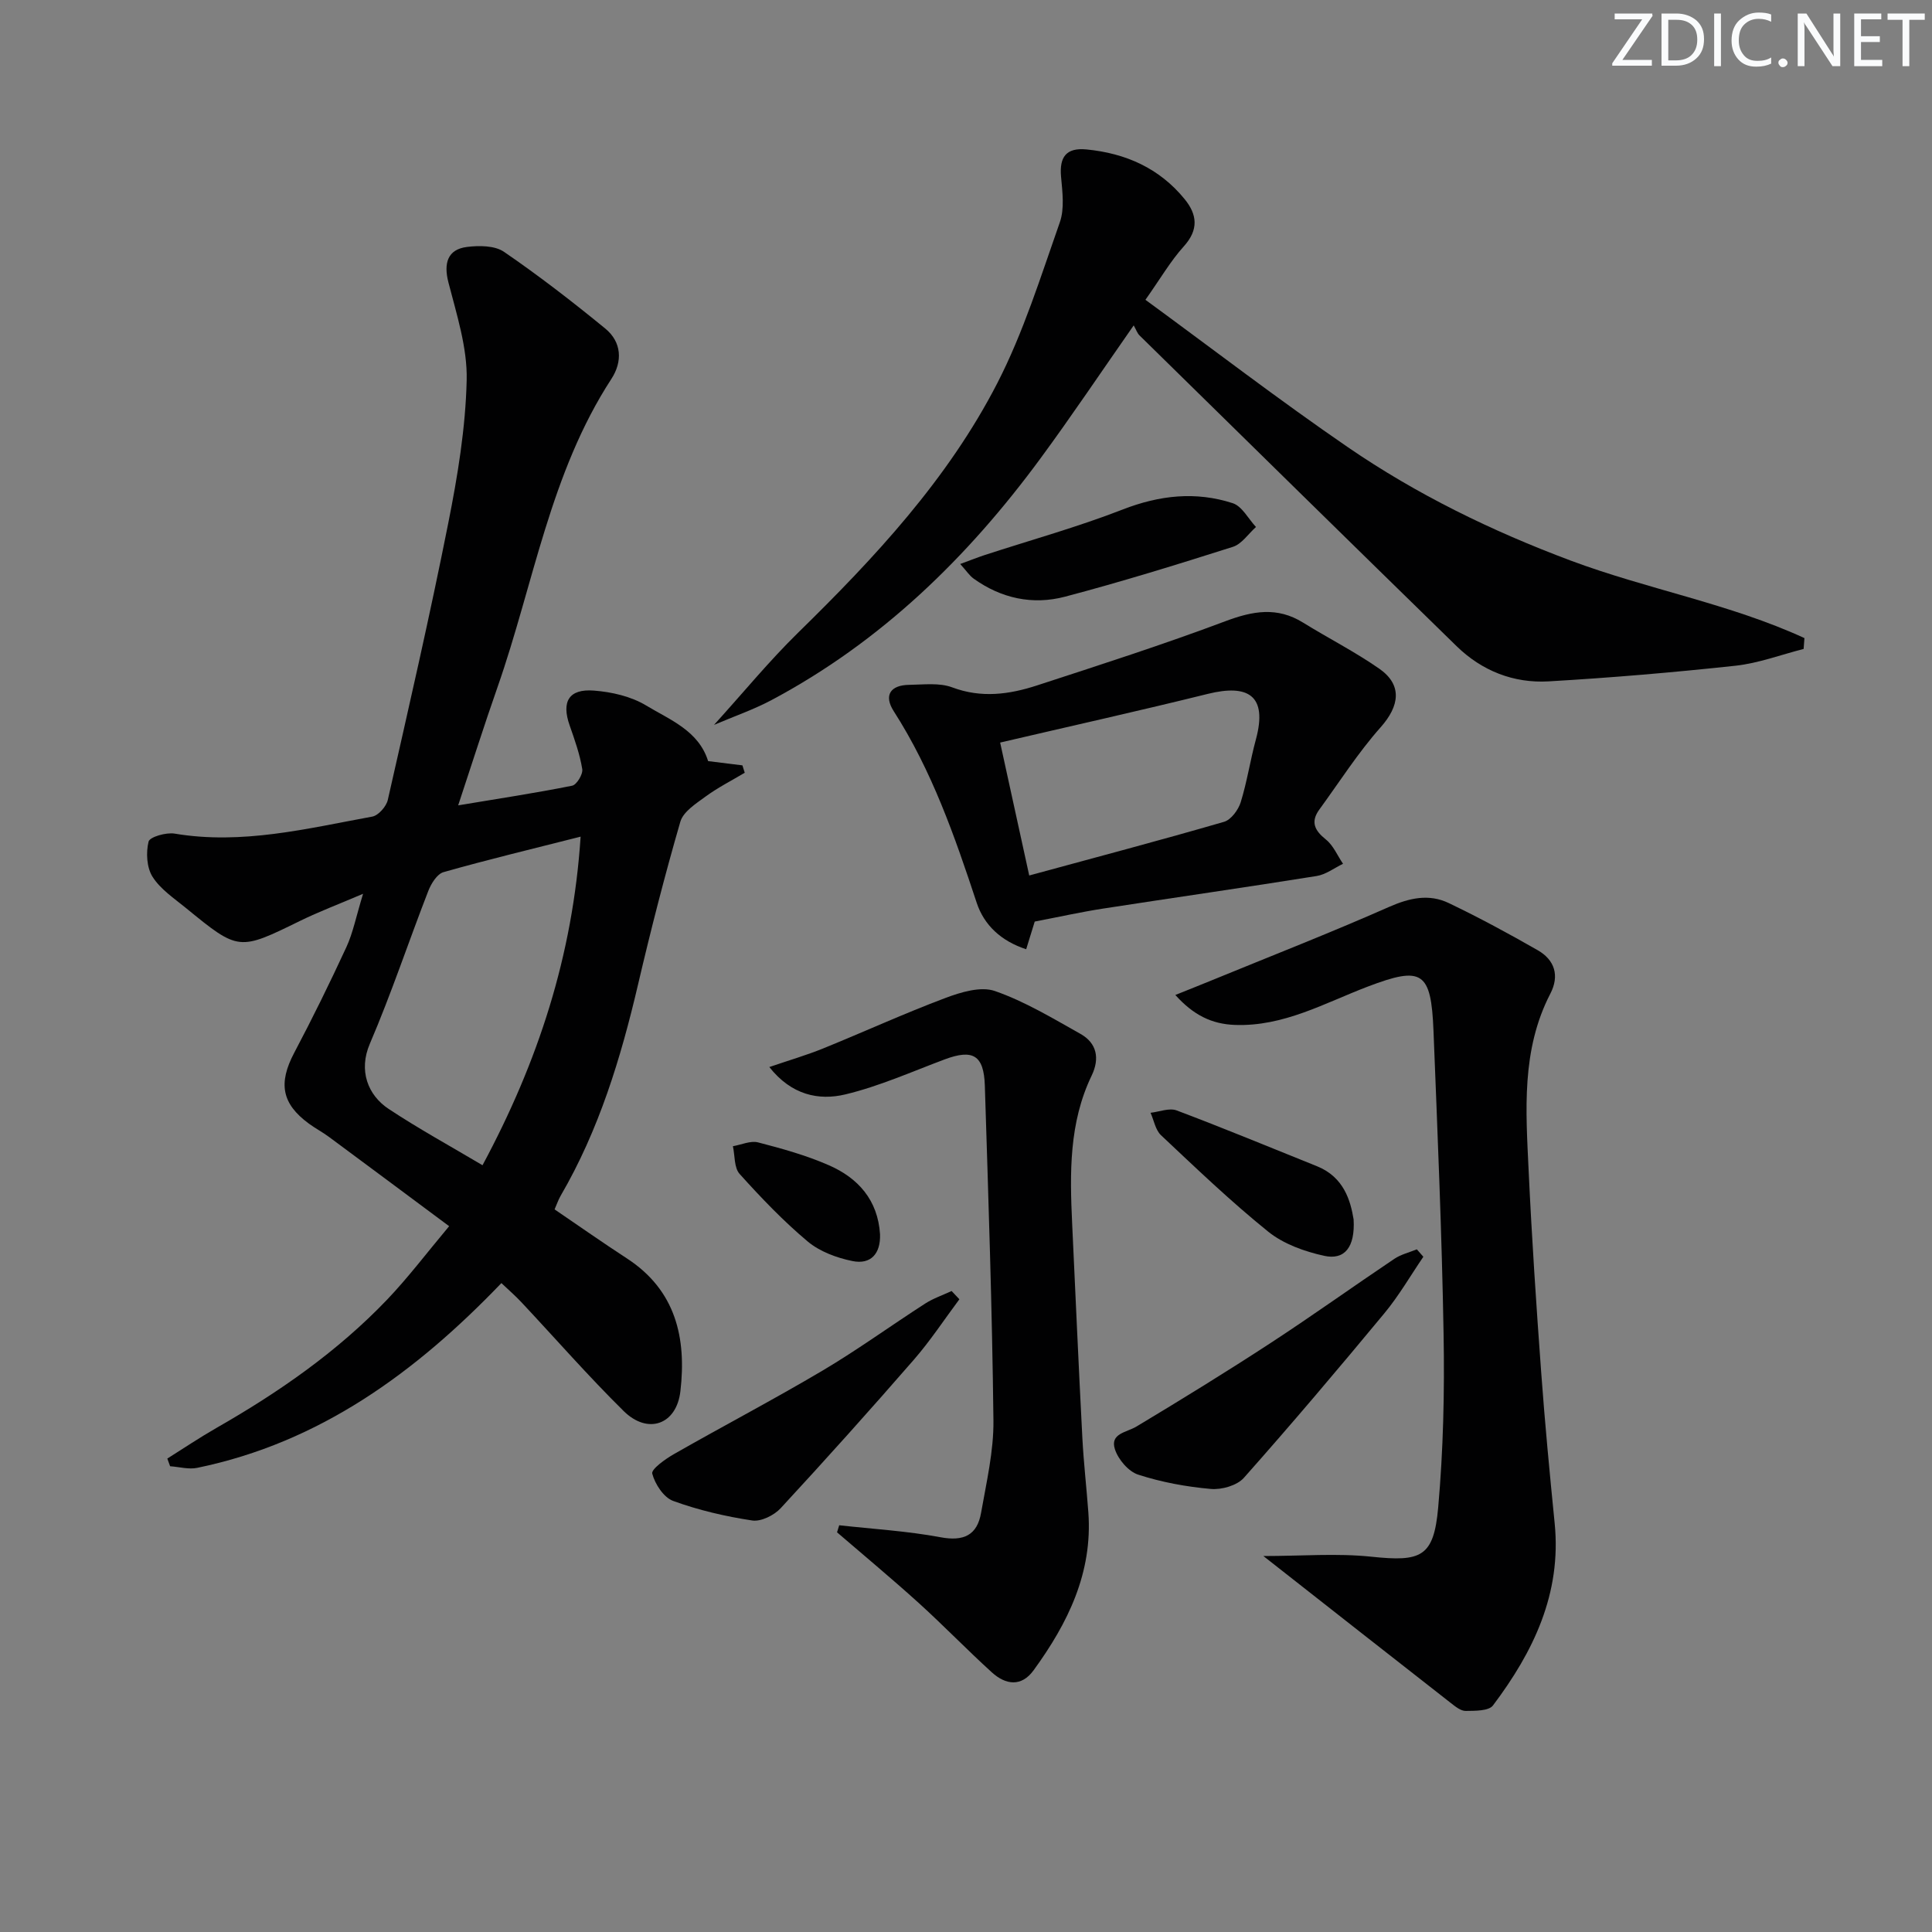
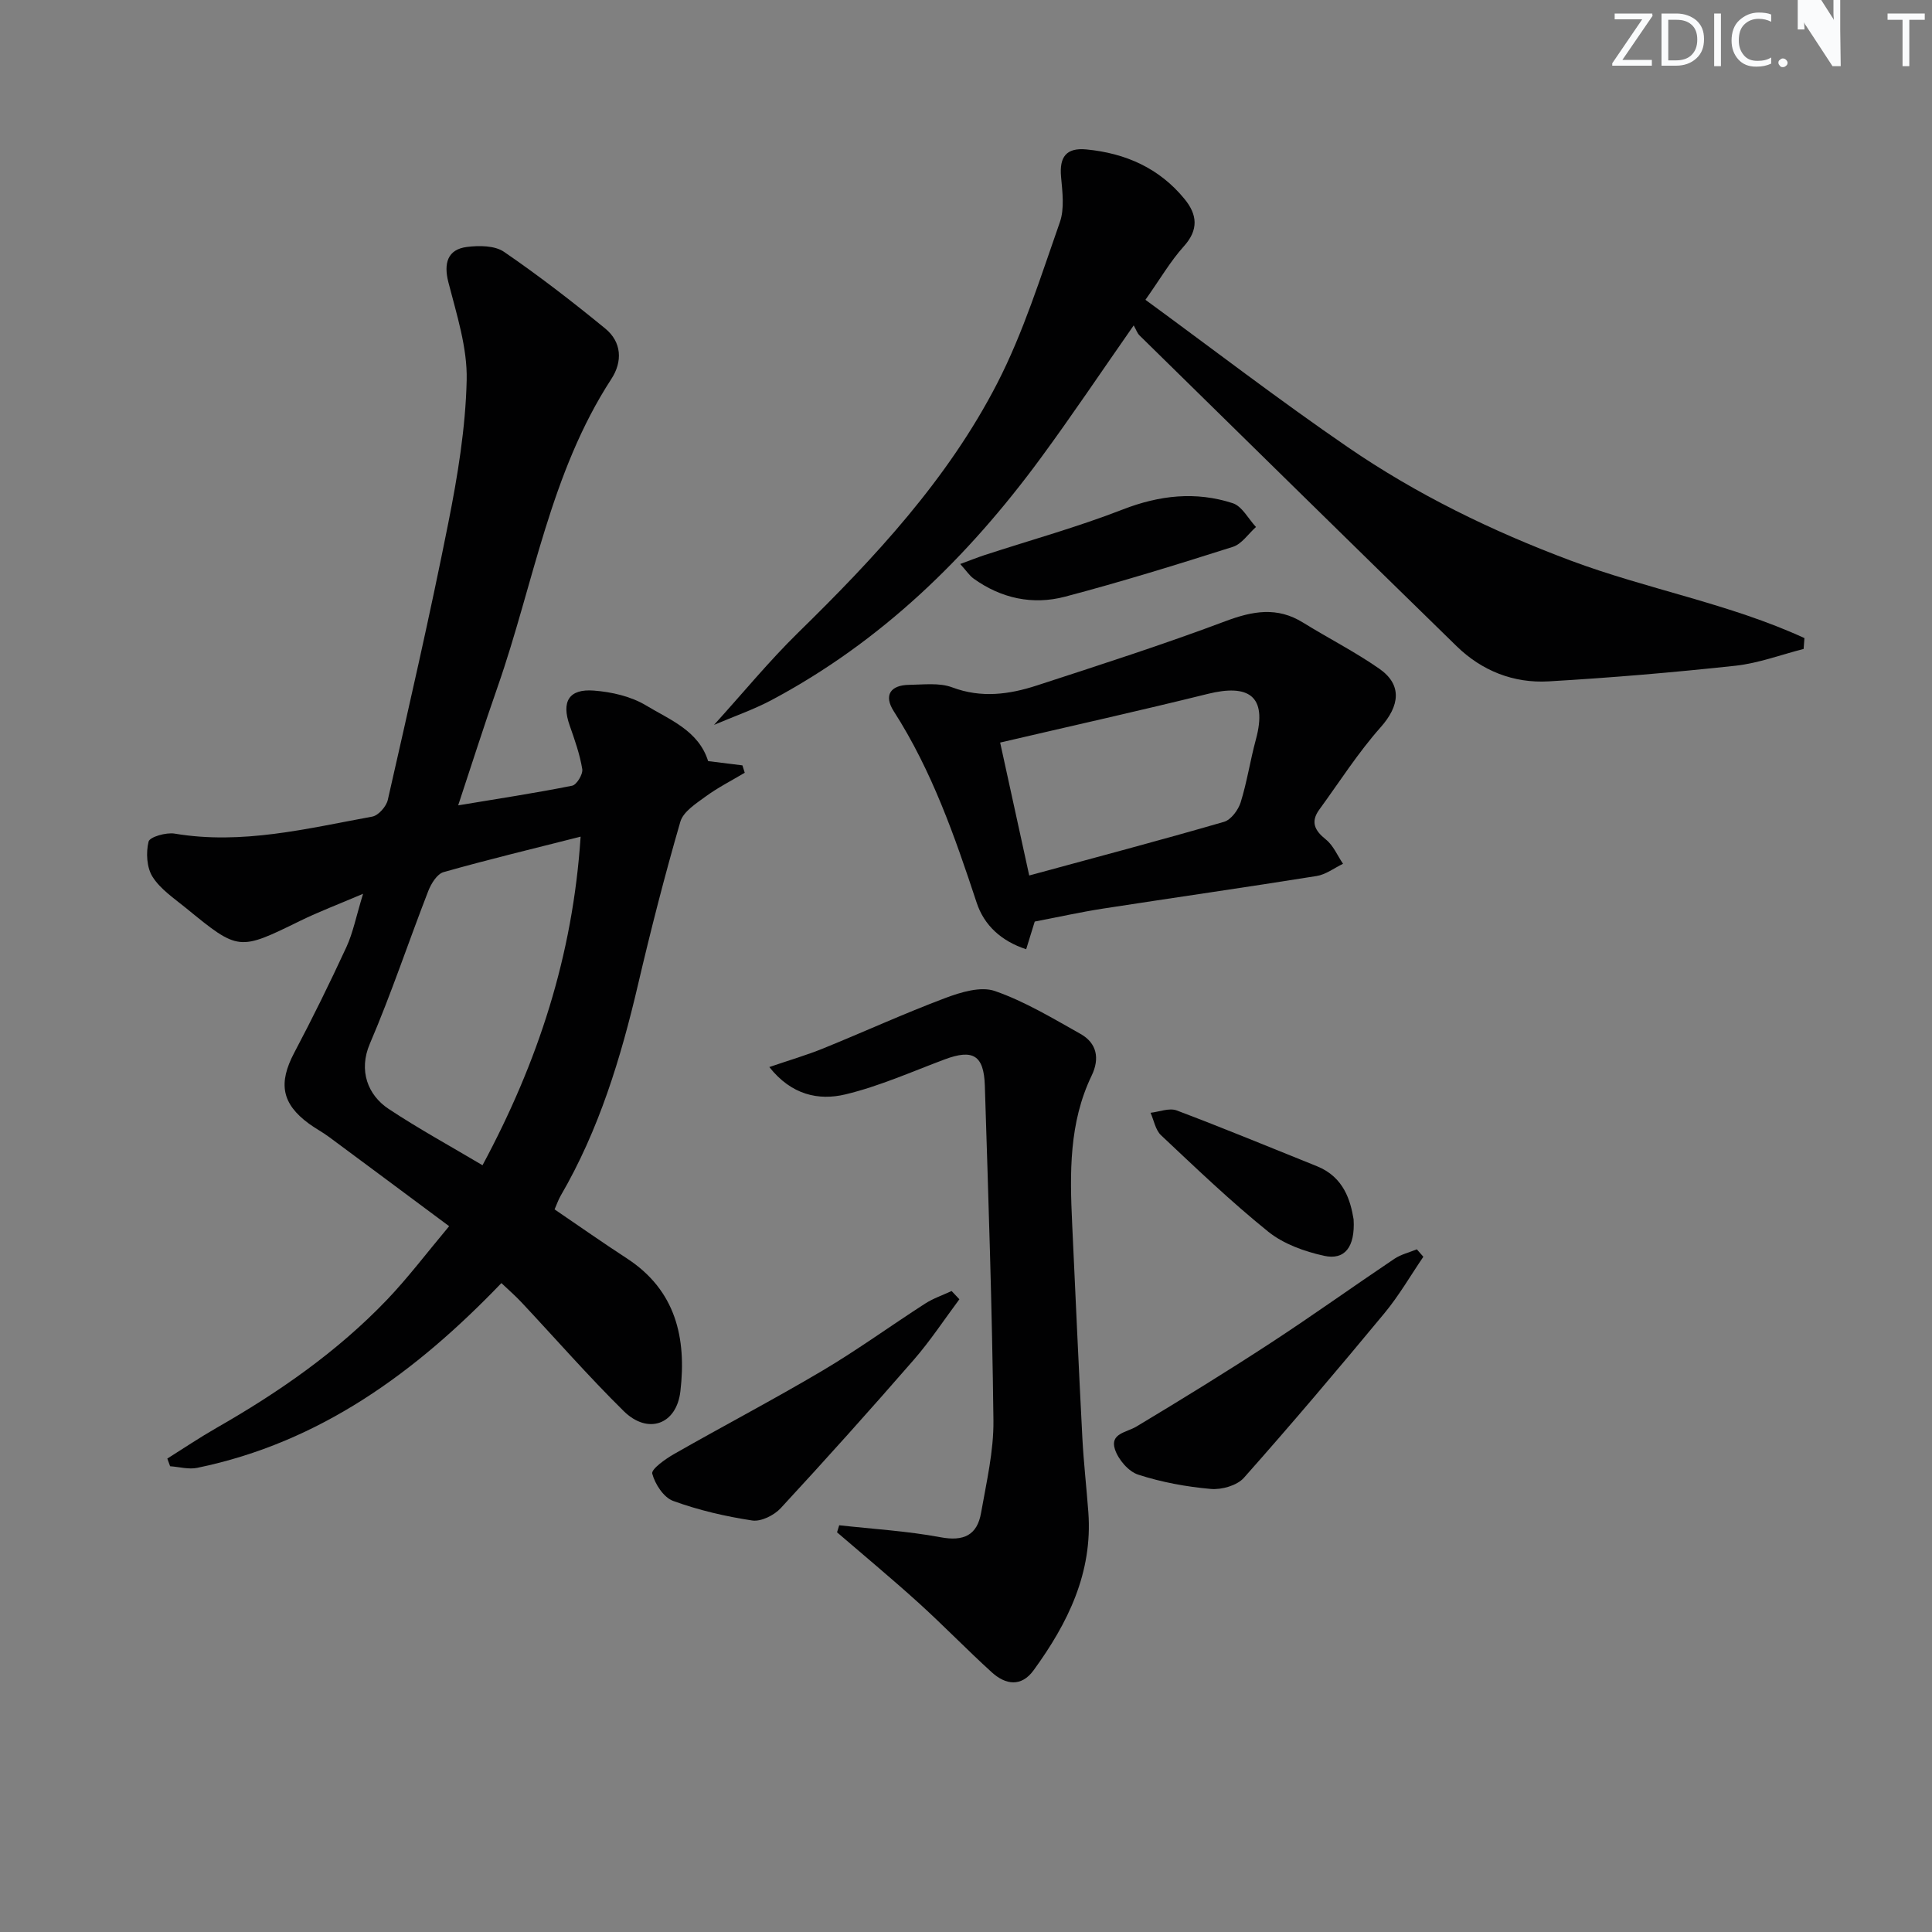
<svg xmlns="http://www.w3.org/2000/svg" enable-background="new 0 0 400 400" viewBox="0 0 400 400">
  <rect x="0" y="0" width="400" height="400" fill="#808080" stroke="none" />
  <path d="m342.2 3.2-6.3 9.2h6.1v1.2h-8.2v-.5l6.2-9.1h-5.7v-1.2h7.8v.4z" fill="#fafbfc" />
  <path d="m344 13.7v-10.9h3.1c1.6 0 3 .5 4.1 1.4 1.1 1 1.6 2.2 1.6 3.9s-.5 3-1.6 4-2.5 1.5-4.2 1.5h-3zm1.4-9.6v8.4h1.6c1.4 0 2.5-.4 3.2-1.1.8-.8 1.2-1.8 1.2-3.2s-.4-2.4-1.2-3.1-1.8-1-3.1-1z" fill="#fafbfc" />
  <path d="m356.3 2.8v10.9h-1.4v-10.9z" fill="#fafbfc" />
  <path d="m366.6 13.2c-.8.4-1.8.6-3 .6-1.6 0-2.8-.5-3.7-1.5s-1.4-2.3-1.4-3.9c0-1.7.5-3.2 1.6-4.2s2.4-1.6 4-1.6c1 0 1.9.1 2.6.4v1.5c-.8-.4-1.6-.6-2.6-.6-1.2 0-2.2.4-3 1.2s-1.1 1.9-1.1 3.3c0 1.3.4 2.3 1.1 3.1s1.6 1.1 2.8 1.1c1.1 0 2-.2 2.8-.7v1.3z" fill="#fafbfc" />
  <path d="m368.2 13c0-.3.1-.5.3-.6.2-.2.4-.3.6-.3.3 0 .5.1.7.3s.3.4.3.6-.1.5-.3.6c-.2.2-.4.3-.7.3s-.5-.1-.6-.3c-.2-.2-.3-.4-.3-.6z" fill="#fafbfc" />
-   <path d="m381.1 13.7h-1.7l-5.5-8.4c-.2-.2-.3-.5-.4-.7 0 .2.1.8.1 1.5v7.6h-1.4v-10.9h1.8l5.3 8.3c.3.4.4.6.4.8 0-.3-.1-.8-.1-1.6v-7.5h1.4v10.9z" fill="#fafbfc" />
-   <path d="m389.7 13.7h-5.8v-10.9h5.6v1.2h-4.2v3.5h3.9v1.2h-3.9v3.7h4.4z" fill="#fafbfc" />
+   <path d="m381.1 13.7h-1.7l-5.5-8.4c-.2-.2-.3-.5-.4-.7 0 .2.1.8.1 1.5h-1.4v-10.9h1.8l5.3 8.3c.3.4.4.6.4.8 0-.3-.1-.8-.1-1.6v-7.5h1.4v10.9z" fill="#fafbfc" />
  <path d="m398.4 4.1h-3.1v9.6h-1.4v-9.6h-3.1v-1.3h7.7v1.3z" fill="#fafbfc" />
  <g fill="#010102">
    <path d="m94.86 166.74c8.34-1.39 16.01-2.55 23.6-4.07.94-.19 2.26-2.38 2.09-3.43-.5-3.08-1.57-6.08-2.61-9.05-1.73-4.91-.19-7.62 5.03-7.21 3.68.28 7.69 1.2 10.8 3.08 4.93 2.98 10.87 5.21 12.84 11.52 2.38.3 4.74.59 7.1.88.16.51.32 1.02.48 1.53-2.71 1.62-5.56 3.06-8.1 4.92-1.99 1.46-4.62 3.13-5.23 5.21-3.23 11.13-6.11 22.38-8.75 33.67-3.57 15.26-8.09 30.14-16.04 43.79-.49.84-.79 1.78-1.25 2.81 5.07 3.45 9.96 6.89 14.97 10.15 10.14 6.6 12.36 16.48 11.08 27.5-.8 6.92-6.74 9.04-11.74 4.11-7.34-7.24-14.14-15.03-21.2-22.56-1.24-1.32-2.61-2.51-4.12-3.94-17.7 18.45-37.56 33.01-62.97 38.25-1.77.37-3.74-.2-5.62-.33-.19-.53-.38-1.06-.58-1.59 3.38-2.12 6.69-4.35 10.15-6.33 12.92-7.38 25.07-15.81 35.38-26.6 4.33-4.54 8.13-9.58 12.82-15.18-8.68-6.45-16.76-12.48-24.86-18.47-1.33-.99-2.82-1.77-4.16-2.75-5.67-4.15-6.38-8.39-3.05-14.69 3.8-7.19 7.39-14.5 10.8-21.88 1.37-2.98 2-6.29 3.45-11.03-5.1 2.18-9.14 3.7-13 5.59-12.73 6.23-12.73 6.31-23.69-2.66-2.45-2-5.26-3.87-6.89-6.44-1.22-1.91-1.39-5.01-.83-7.29.24-.98 3.64-1.95 5.39-1.66 13.97 2.35 27.41-1.05 40.92-3.52 1.27-.23 2.91-2.09 3.22-3.46 4.33-19.07 8.71-38.13 12.52-57.31 1.94-9.75 3.58-19.69 3.81-29.58.16-6.74-2.08-13.62-3.79-20.29-1-3.91-.18-6.79 3.83-7.3 2.52-.32 5.77-.31 7.69 1.01 7.23 4.95 14.18 10.33 20.96 15.88 3.42 2.8 3.61 6.84 1.27 10.43-12.68 19.48-16.08 42.36-23.55 63.75-2.78 7.92-5.31 15.92-8.17 24.54zm25.35 6.48c-10.12 2.57-19.31 4.77-28.39 7.35-1.33.38-2.56 2.38-3.15 3.9-4.09 10.52-7.65 21.26-12.1 31.63-2.38 5.55-.42 10.64 3.91 13.5 6.18 4.09 12.7 7.66 19.42 11.65 11.49-21.39 18.69-43.37 20.31-68.03z" />
    <path d="m234.72 67.37c-6.76 9.68-12.85 18.77-19.33 27.58-15.07 20.48-32.97 37.91-55.61 49.97-3.79 2.02-7.91 3.43-11.95 5.16 6.03-6.65 11.39-13.19 17.39-19.07 15.89-15.55 31.03-31.79 41.26-51.68 5.42-10.54 8.99-22.07 12.95-33.32.99-2.83.53-6.29.25-9.41-.37-4.1 1.06-6.07 5.27-5.66 8.1.79 15.08 3.87 20.31 10.28 2.62 3.21 2.95 6.34-.17 9.79-2.75 3.05-4.85 6.69-7.94 11.06 14.05 10.28 27.71 20.78 41.9 30.51 14.29 9.81 29.82 17.37 46.11 23.47 15.93 5.96 32.93 8.93 48.43 16.06-.06.75-.11 1.5-.17 2.25-4.69 1.19-9.33 2.95-14.09 3.47-12.87 1.39-25.78 2.49-38.7 3.24-7.24.42-13.81-2.17-19.06-7.29-21.93-21.4-43.78-42.87-65.64-64.33-.47-.45-.68-1.15-1.21-2.08z" />
-     <path d="m261.57 322.16c7.97 0 15.24-.61 22.37.14 10.28 1.08 12.9.1 13.82-10.18 1.06-11.89 1.33-23.91 1.12-35.86-.36-20.95-1.26-41.89-2.09-62.82-.49-12.32-2.33-13.47-13.6-9.18-8.95 3.41-17.44 8.31-27.52 7.94-4.79-.18-8.57-2.02-12.33-6.2 2.81-1.13 5.16-2.06 7.5-3.02 12.26-5.03 24.61-9.85 36.72-15.2 4.26-1.88 8.3-2.78 12.41-.8 6.26 3 12.39 6.31 18.41 9.76 3.5 2.01 4.54 5.25 2.6 8.99-6.04 11.67-5.07 24.22-4.49 36.66.65 13.93 1.58 27.86 2.6 41.77.76 10.43 1.75 20.84 2.79 31.25 1.44 14.52-4.41 26.58-12.78 37.69-.88 1.16-3.7 1.1-5.63 1.13-1.01.02-2.13-.89-3.03-1.59-12.65-9.88-25.28-19.81-38.87-30.48z" />
    <path d="m173.75 315.79c7 .78 14.07 1.19 20.97 2.48 4.8.9 7.59-.42 8.4-5.05 1.11-6.34 2.63-12.76 2.56-19.13-.26-23.11-1.05-46.22-1.78-69.32-.2-6.33-2.48-7.61-8.3-5.44-6.81 2.55-13.53 5.56-20.56 7.25-5.54 1.33-11.19.13-15.76-5.66 4.12-1.41 7.72-2.46 11.17-3.86 8.44-3.43 16.74-7.23 25.26-10.43 3.22-1.21 7.34-2.47 10.27-1.45 6.19 2.15 11.94 5.63 17.71 8.87 3.43 1.92 4.02 5.11 2.33 8.63-4.72 9.79-4.53 20.22-4.04 30.69.69 14.77 1.34 29.55 2.11 44.32.27 5.14.86 10.27 1.24 15.41.92 12.53-4.25 22.98-11.33 32.71-2.55 3.51-5.8 3.01-8.63.45-5.16-4.68-10.01-9.72-15.18-14.4-5.52-5-11.25-9.75-16.89-14.61.14-.49.29-.97.45-1.46z" />
    <path d="m214.23 190.8c-.47 1.51-1.05 3.38-1.77 5.73-5.19-1.69-8.72-4.99-10.25-9.63-4.54-13.75-9.27-27.34-17.17-39.65-2.12-3.3-.68-5.41 3.18-5.46 2.99-.04 6.25-.48 8.92.52 6.04 2.27 11.81 1.47 17.53-.39 13.07-4.26 26.16-8.47 39.02-13.3 5.67-2.13 10.73-3.05 16.09.28 5.22 3.23 10.73 6.03 15.76 9.53 4.84 3.36 4.25 7.7.31 12.14-4.68 5.27-8.52 11.31-12.69 17.03-1.87 2.56-.99 4.34 1.36 6.22 1.54 1.23 2.38 3.32 3.54 5.02-1.82.87-3.56 2.23-5.47 2.53-14.73 2.36-29.51 4.47-44.25 6.75-4.52.7-9.01 1.7-14.11 2.68zm-7.16-37.06c1.97 9.02 3.9 17.84 6.02 27.52 13.91-3.79 27.17-7.29 40.33-11.11 1.45-.42 2.95-2.45 3.45-4.04 1.32-4.25 1.98-8.71 3.15-13.02 2.48-9.16-1.67-11.48-9.95-9.43-14.14 3.5-28.35 6.66-43 10.08z" />
    <path d="m294.69 260.2c-2.67 3.92-5.06 8.07-8.07 11.7-9.53 11.5-19.18 22.91-29.09 34.07-1.41 1.59-4.6 2.5-6.84 2.3-5.08-.45-10.2-1.39-15.04-2.96-2.02-.65-4.14-3.15-4.82-5.26-1.06-3.28 2.39-3.46 4.46-4.7 9.37-5.63 18.69-11.36 27.84-17.34 8.62-5.63 17-11.64 25.55-17.38 1.37-.92 3.1-1.33 4.66-1.97.45.51.9 1.02 1.35 1.54z" />
    <path d="m198.63 269c-3.13 4.19-6.01 8.59-9.44 12.53-9.03 10.38-18.22 20.63-27.56 30.73-1.36 1.47-4.07 2.82-5.9 2.54-5.54-.84-11.1-2.13-16.36-4.05-1.96-.71-3.76-3.48-4.33-5.65-.24-.92 2.71-3.03 4.52-4.06 10.19-5.82 20.6-11.27 30.7-17.25 7.28-4.31 14.15-9.31 21.27-13.89 1.69-1.09 3.65-1.75 5.49-2.61.54.57 1.08 1.14 1.61 1.71z" />
    <path d="m198.8 116.77c2.1-.77 3.55-1.35 5.03-1.84 9.56-3.12 19.28-5.81 28.63-9.45 7.62-2.96 15.12-3.78 22.76-1.3 1.94.63 3.23 3.23 4.82 4.93-1.59 1.41-2.95 3.53-4.79 4.11-11.52 3.66-23.08 7.24-34.76 10.32-6.68 1.76-13.21.36-18.93-3.76-.86-.62-1.46-1.58-2.76-3.01z" />
    <path d="m280.25 252.46c.34 5.8-1.89 8.48-6.12 7.54-4.05-.89-8.38-2.44-11.55-4.99-7.74-6.24-14.95-13.15-22.2-19.97-1.16-1.09-1.47-3.08-2.17-4.65 1.81-.2 3.87-1.06 5.4-.49 9.76 3.68 19.39 7.67 29.07 11.56 5.58 2.26 6.93 7.14 7.57 11z" />
-     <path d="m182.2 255.53c.15 4.01-1.89 6.33-5.7 5.56-3.26-.66-6.77-1.96-9.27-4.05-5.06-4.24-9.67-9.07-14.1-13.99-1.16-1.29-.96-3.79-1.39-5.74 1.75-.3 3.64-1.19 5.21-.79 4.95 1.28 9.94 2.67 14.61 4.71 6.11 2.65 10.19 7.24 10.64 14.3z" />
  </g>
</svg>